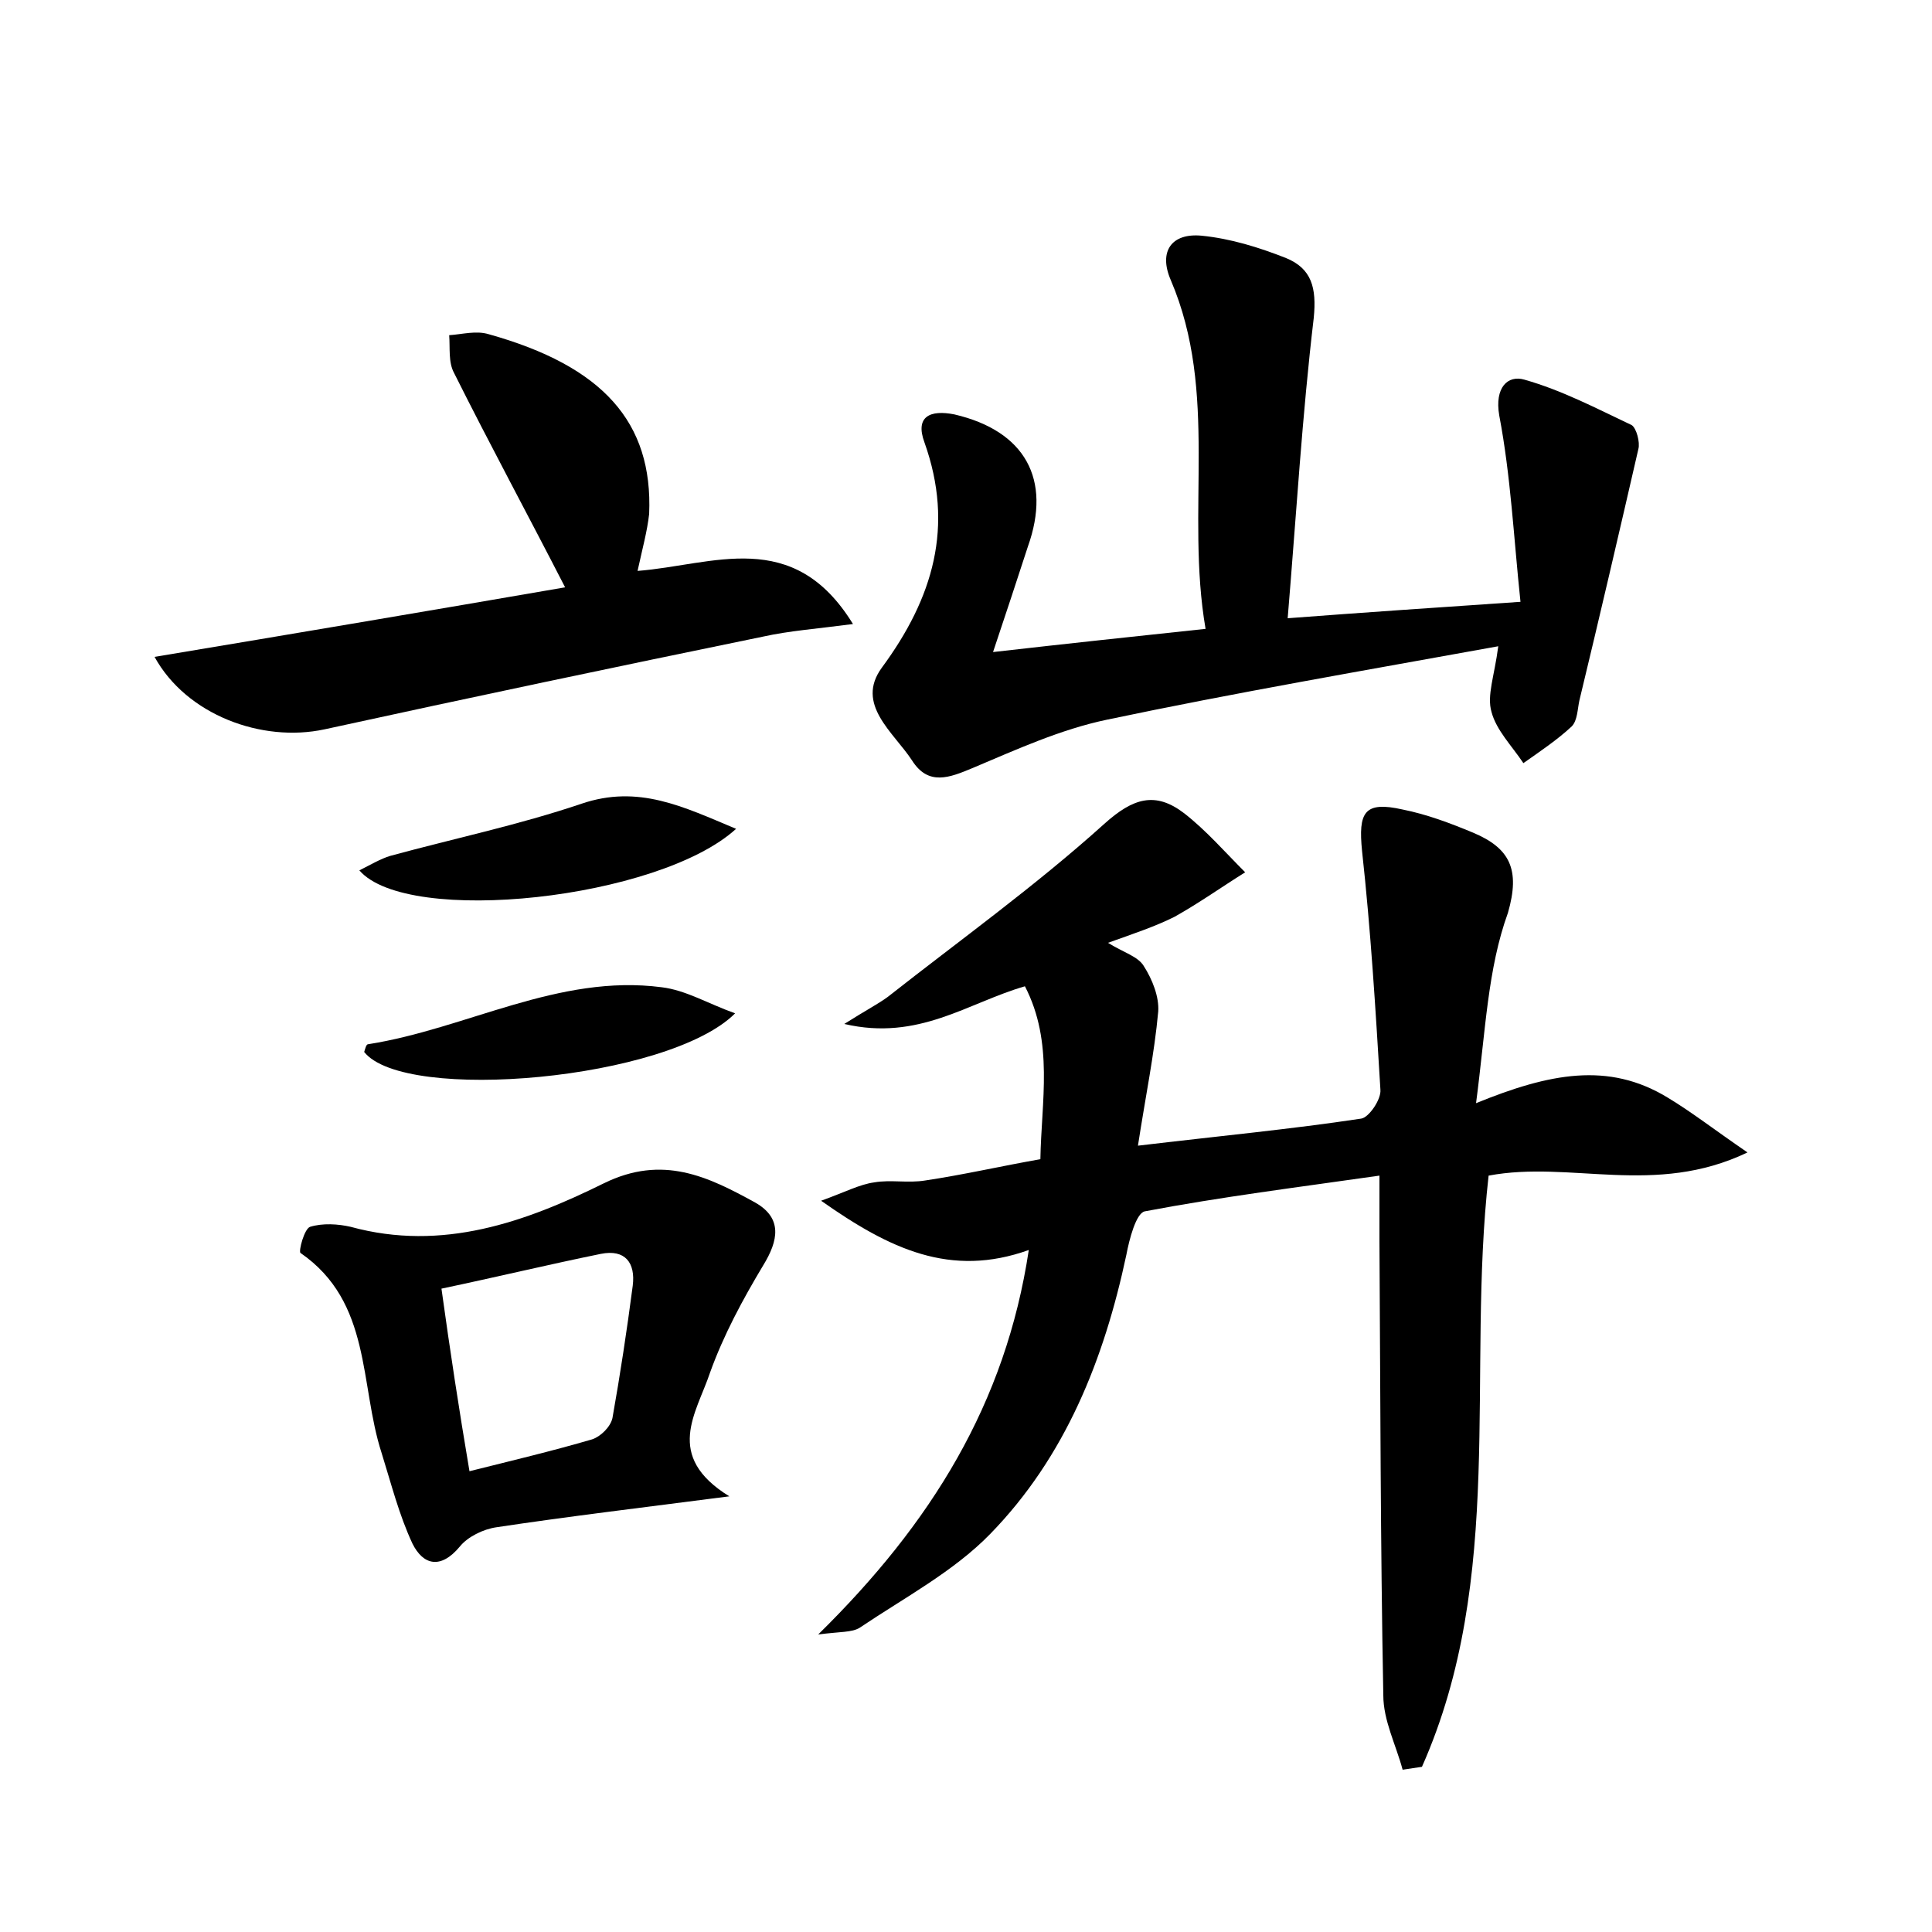
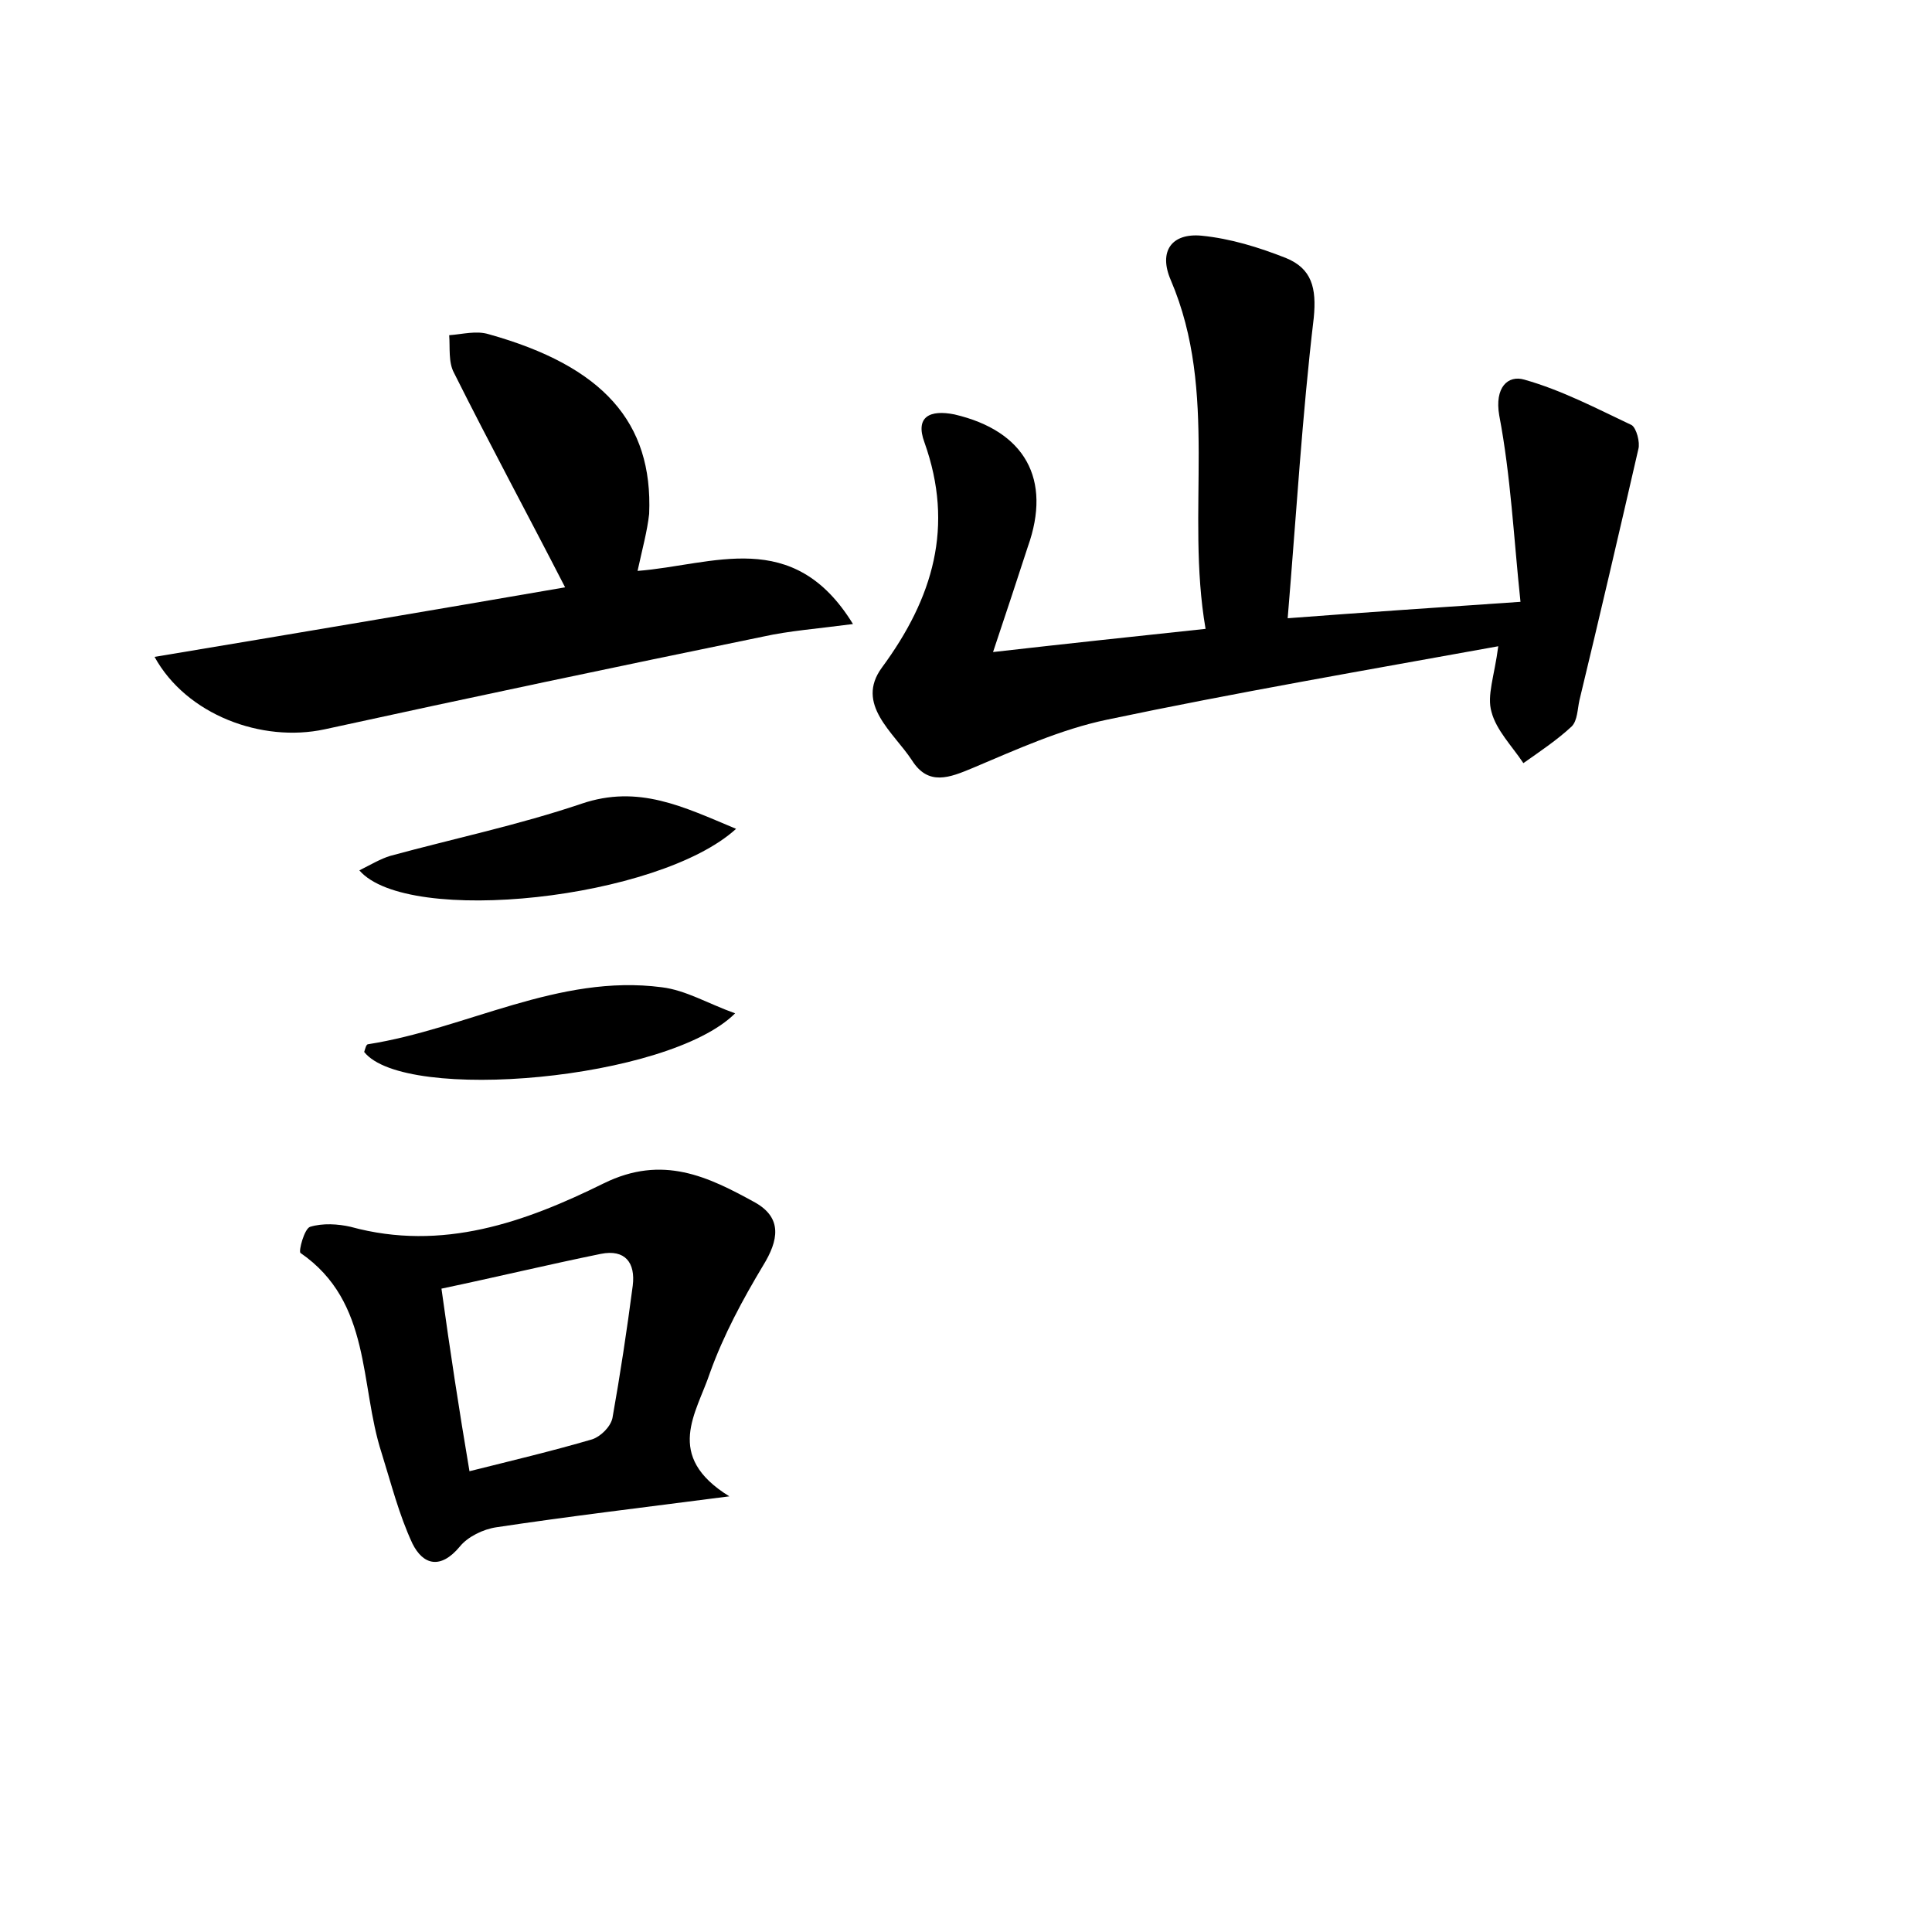
<svg xmlns="http://www.w3.org/2000/svg" version="1.1" id="图层_1" x="0px" y="0px" viewBox="0 0 200 200" style="enable-background:new 0 0 200 200;" xml:space="preserve">
  <style type="text/css">
	.st0{fill:#FFFFFF;}
</style>
  <g>
-     <path d="M152.8,114.2c7.6-3.1,13.7-4.3,19.8-0.6c2.5,1.5,4.8,3.3,8.3,5.7c-9.6,4.6-18.3,0.8-26.8,2.4c-2.3,20.4,1.8,41.6-6.9,61.2   c-0.7,0.1-1.3,0.2-2,0.3c-0.7-2.6-2-5.1-2-7.7c-0.3-15.7-0.3-31.4-0.4-47c0-1.9,0-3.8,0-6.8c-8.4,1.2-16.4,2.2-24.3,3.7   c-0.9,0.2-1.6,2.9-1.9,4.5c-2.3,10.8-6.3,20.9-14.1,28.9c-3.8,3.9-8.9,6.6-13.5,9.7c-0.8,0.5-2,0.4-4.3,0.7   c11.7-11.5,19.4-23.9,21.8-39.8c-8.1,2.9-14.4-0.1-21.5-5.1c2.5-0.9,4-1.7,5.5-1.9c1.7-0.3,3.5,0.1,5.3-0.2c4-0.6,7.9-1.5,11.9-2.2   c0.1-6,1.4-12.1-1.6-17.9c-5.9,1.7-11,5.7-18.7,3.9c2.2-1.4,3.4-2,4.5-2.8c7.5-5.9,15.3-11.5,22.4-17.9c3-2.7,5.3-3.4,8.3-1.1   c2.3,1.8,4.2,4,6.3,6.1c-2.4,1.5-4.8,3.2-7.3,4.6c-2,1-4.1,1.7-6.9,2.7c1.6,1,3.1,1.4,3.7,2.4c0.9,1.4,1.6,3.2,1.5,4.7   c-0.4,4.4-1.3,8.7-2.1,13.9c8.4-1,15.8-1.7,23.1-2.8c0.8-0.1,2.1-2,2-3c-0.5-8.3-1-16.5-1.9-24.7c-0.4-4,0.2-5.2,4.2-4.3   c2.5,0.5,4.9,1.4,7.3,2.4c3.8,1.6,4.9,3.8,3.6,8.3C154,100.3,153.8,106.6,152.8,114.2z" />
    <path d="M102.8,67.5c7.9-0.9,14.5-1.6,22-2.4c-2.1-12.2,1.4-24.4-3.6-36.1c-1.3-3,0.1-4.9,3.2-4.6c3,0.3,5.9,1.2,8.7,2.3   c2.7,1.1,3.2,3.1,2.9,6.2c-1.2,10.1-1.8,20.3-2.7,31.1c7.9-0.6,15.3-1.1,24.1-1.7c-0.7-6.6-1-13-2.2-19.3c-0.5-2.9,0.9-4.2,2.6-3.7   c3.9,1.1,7.5,3,11.1,4.7c0.5,0.3,0.9,1.8,0.7,2.5c-2,8.7-4,17.3-6.1,26c-0.2,0.9-0.2,2.1-0.8,2.7c-1.5,1.4-3.3,2.6-5,3.8   c-1.2-1.8-2.8-3.4-3.3-5.3c-0.5-1.7,0.3-3.7,0.7-6.8c-13.8,2.5-27.2,4.8-40.5,7.6c-4.8,1-9.4,3.1-13.9,5c-2.4,1-4.6,1.9-6.3-0.8   c-1.9-2.9-5.9-5.8-3.1-9.6c5.3-7.2,7.5-14.6,4.4-23.3c-1-2.7,0.6-3.4,3.1-2.9c7.3,1.7,10.1,6.7,7.6,13.7   C105.3,60,104.2,63.3,102.8,67.5z" />
    <path d="M66,59.1c7.8-0.6,16.1-4.6,22.3,5.5c-3.8,0.5-6.6,0.7-9.3,1.3c-15.1,3.1-30.3,6.3-45.4,9.6C27.1,76.9,19.3,74,16,68   c14.4-2.4,28.6-4.8,42.5-7.2C54.7,53.4,50.7,46,47,38.6c-0.6-1.1-0.4-2.6-0.5-3.9c1.4-0.1,2.8-0.5,4.1-0.1   c11.8,3.3,17,9.1,16.6,18.6C67,55,66.5,56.8,66,59.1z" />
    <path d="M75.5,154.9c-9.3,1.2-16.8,2.1-24.1,3.2c-1.4,0.2-3,1-3.8,2c-2,2.4-3.8,1.9-4.9-0.3c-1.4-3-2.2-6.2-3.2-9.4   c-2.3-7.1-1-15.6-8.4-20.7c-0.2-0.2,0.4-2.5,1-2.7c1.3-0.4,2.9-0.3,4.2,0c9.5,2.6,18.1-0.5,26.2-4.5c6.1-3,10.8-0.7,15.7,2   c2.8,1.6,2.4,3.9,0.8,6.5c-2.1,3.5-4.1,7.2-5.5,11.1C72.1,146.3,68.7,150.7,75.5,154.9z M48.6,152.3c4.4-1.1,8.6-2.1,12.7-3.3   c0.9-0.3,1.9-1.3,2.1-2.2c0.8-4.5,1.5-9.1,2.1-13.7c0.3-2.4-0.8-3.8-3.3-3.3c-5.4,1.1-10.8,2.4-16.5,3.6   C46.6,139.9,47.5,145.8,48.6,152.3z" />
    <path d="M76.2,85.8c-8,7.3-34,10.1-39,4.3c1.2-0.6,2.2-1.2,3.2-1.5c6.6-1.8,13.3-3.2,19.8-5.4C66.1,81.2,70.7,83.5,76.2,85.8z" />
    <path d="M76.1,104.9c-6.9,6.9-34.2,9.3-38.4,4c0.1-0.3,0.2-0.8,0.4-0.8c10.2-1.6,19.7-7.3,30.4-5.9C71,102.5,73.3,103.9,76.1,104.9   z" />
  </g>
</svg>